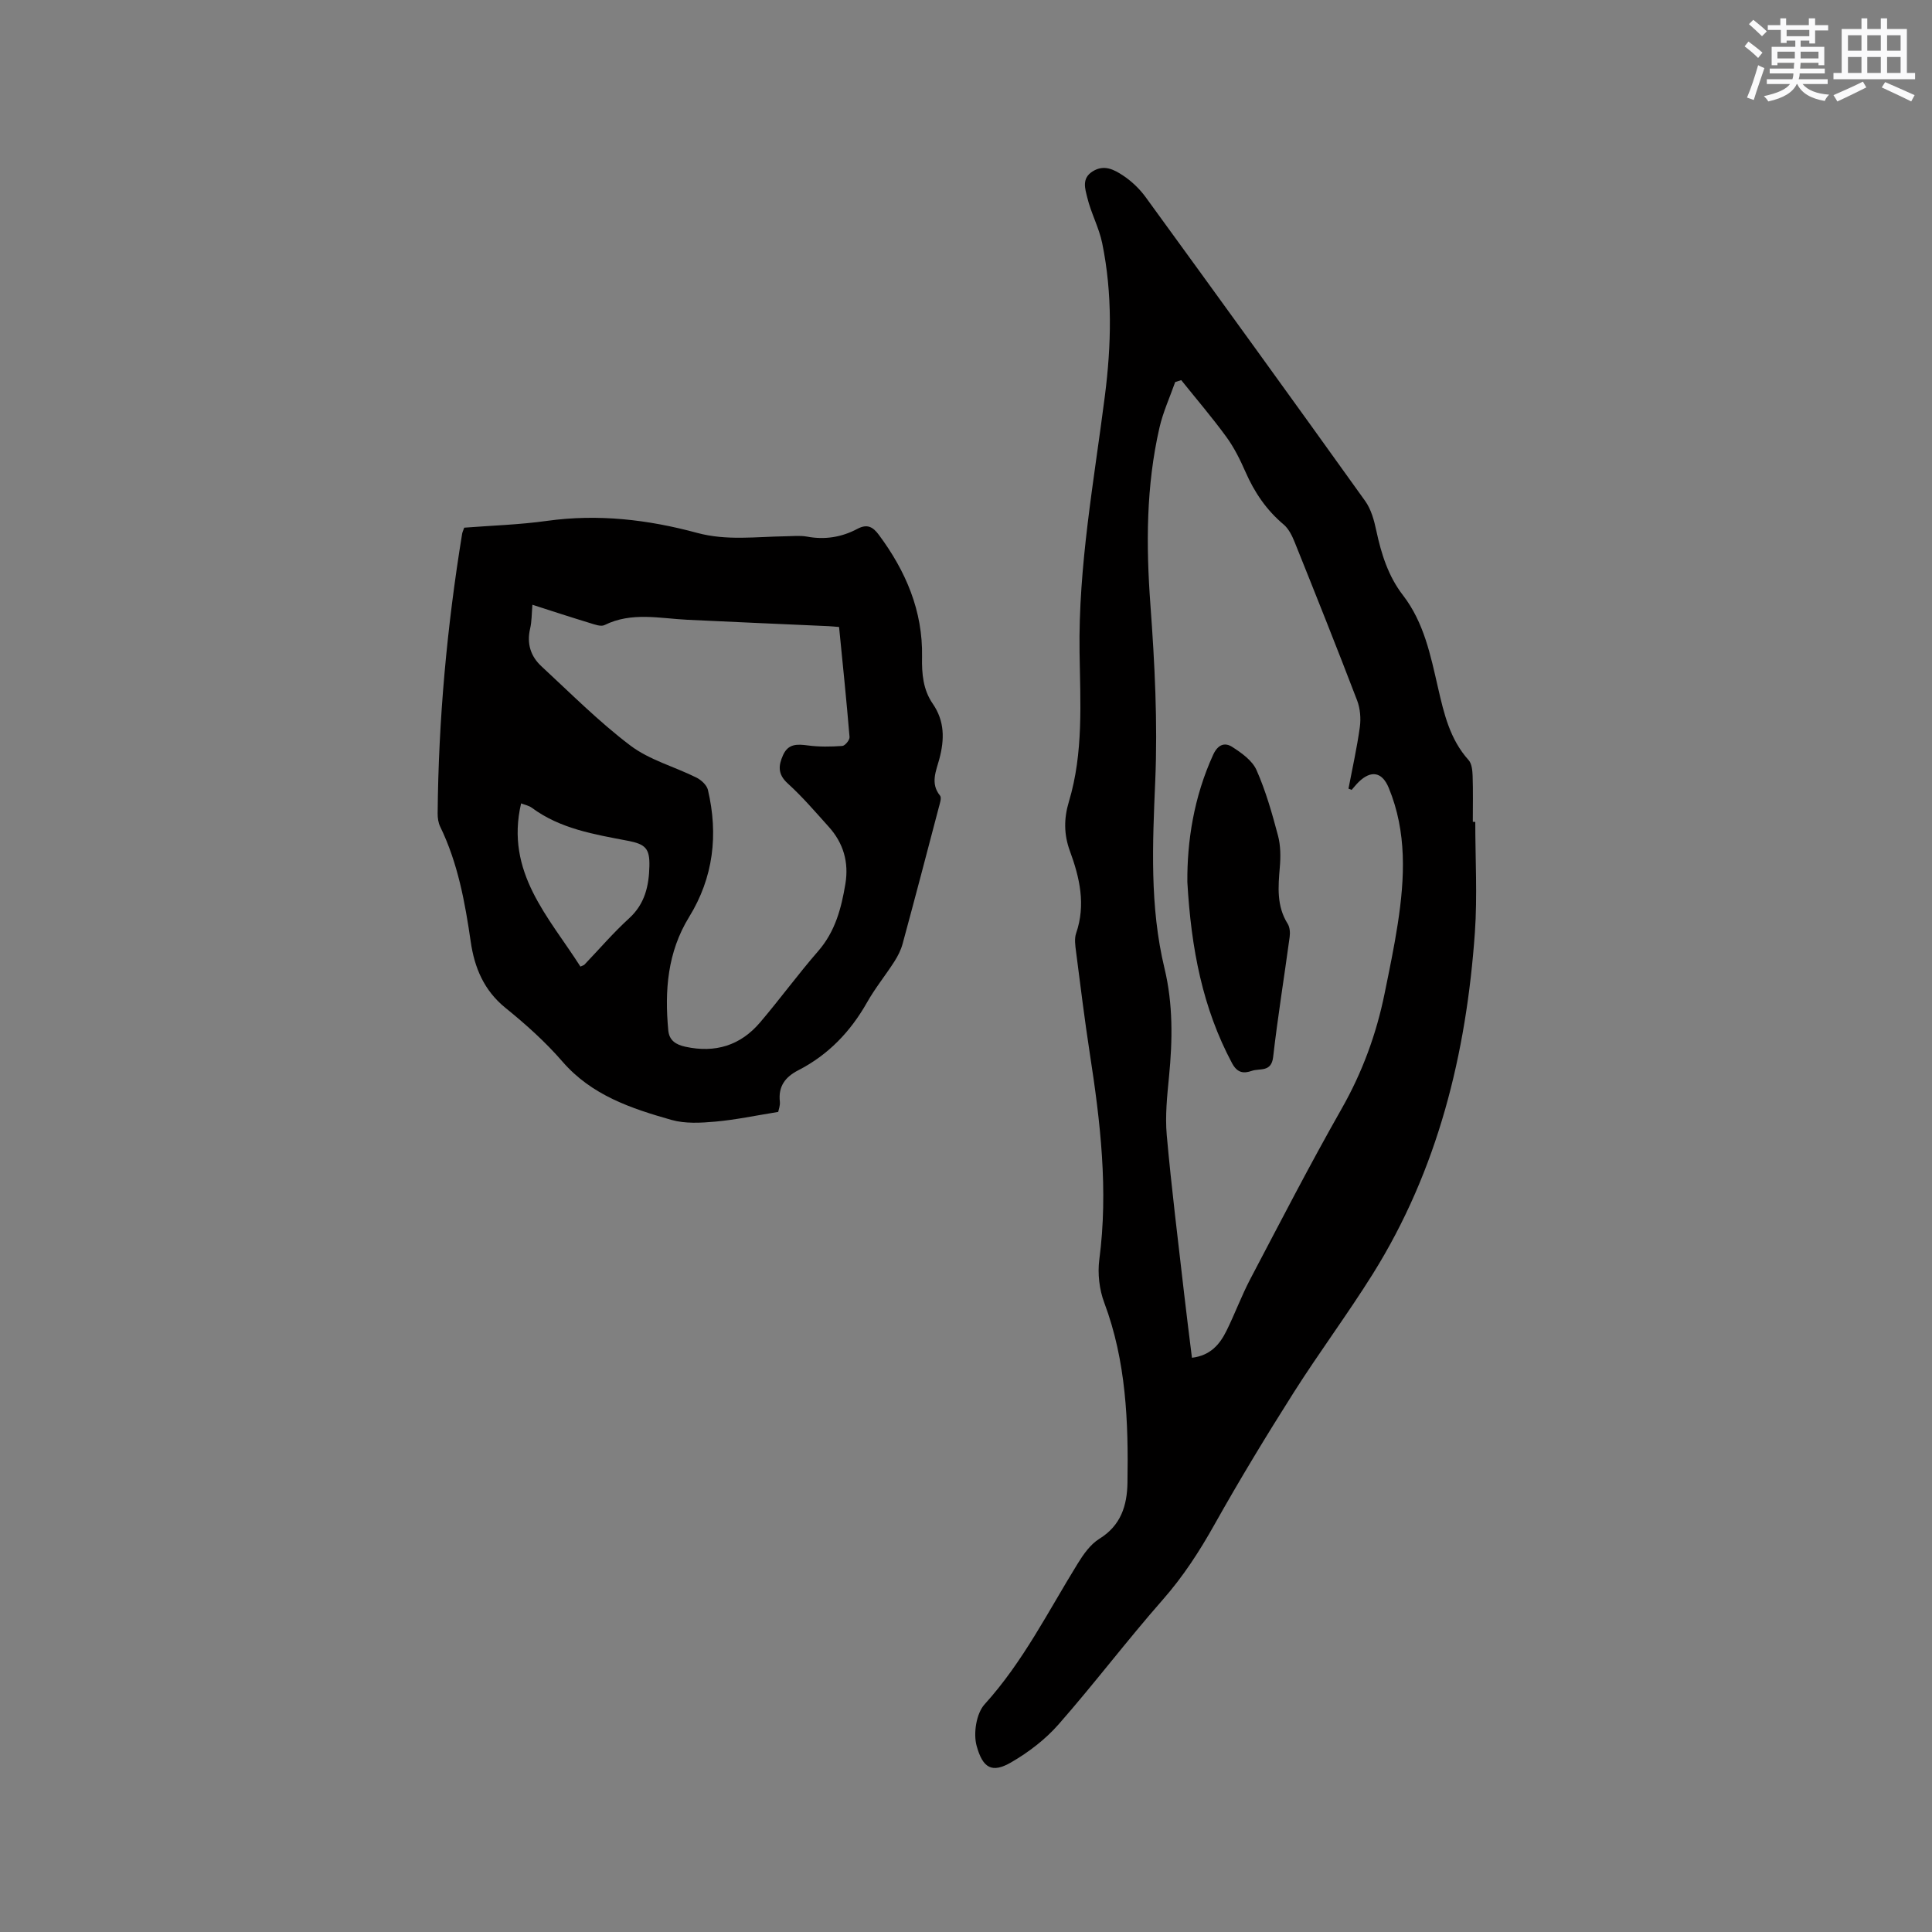
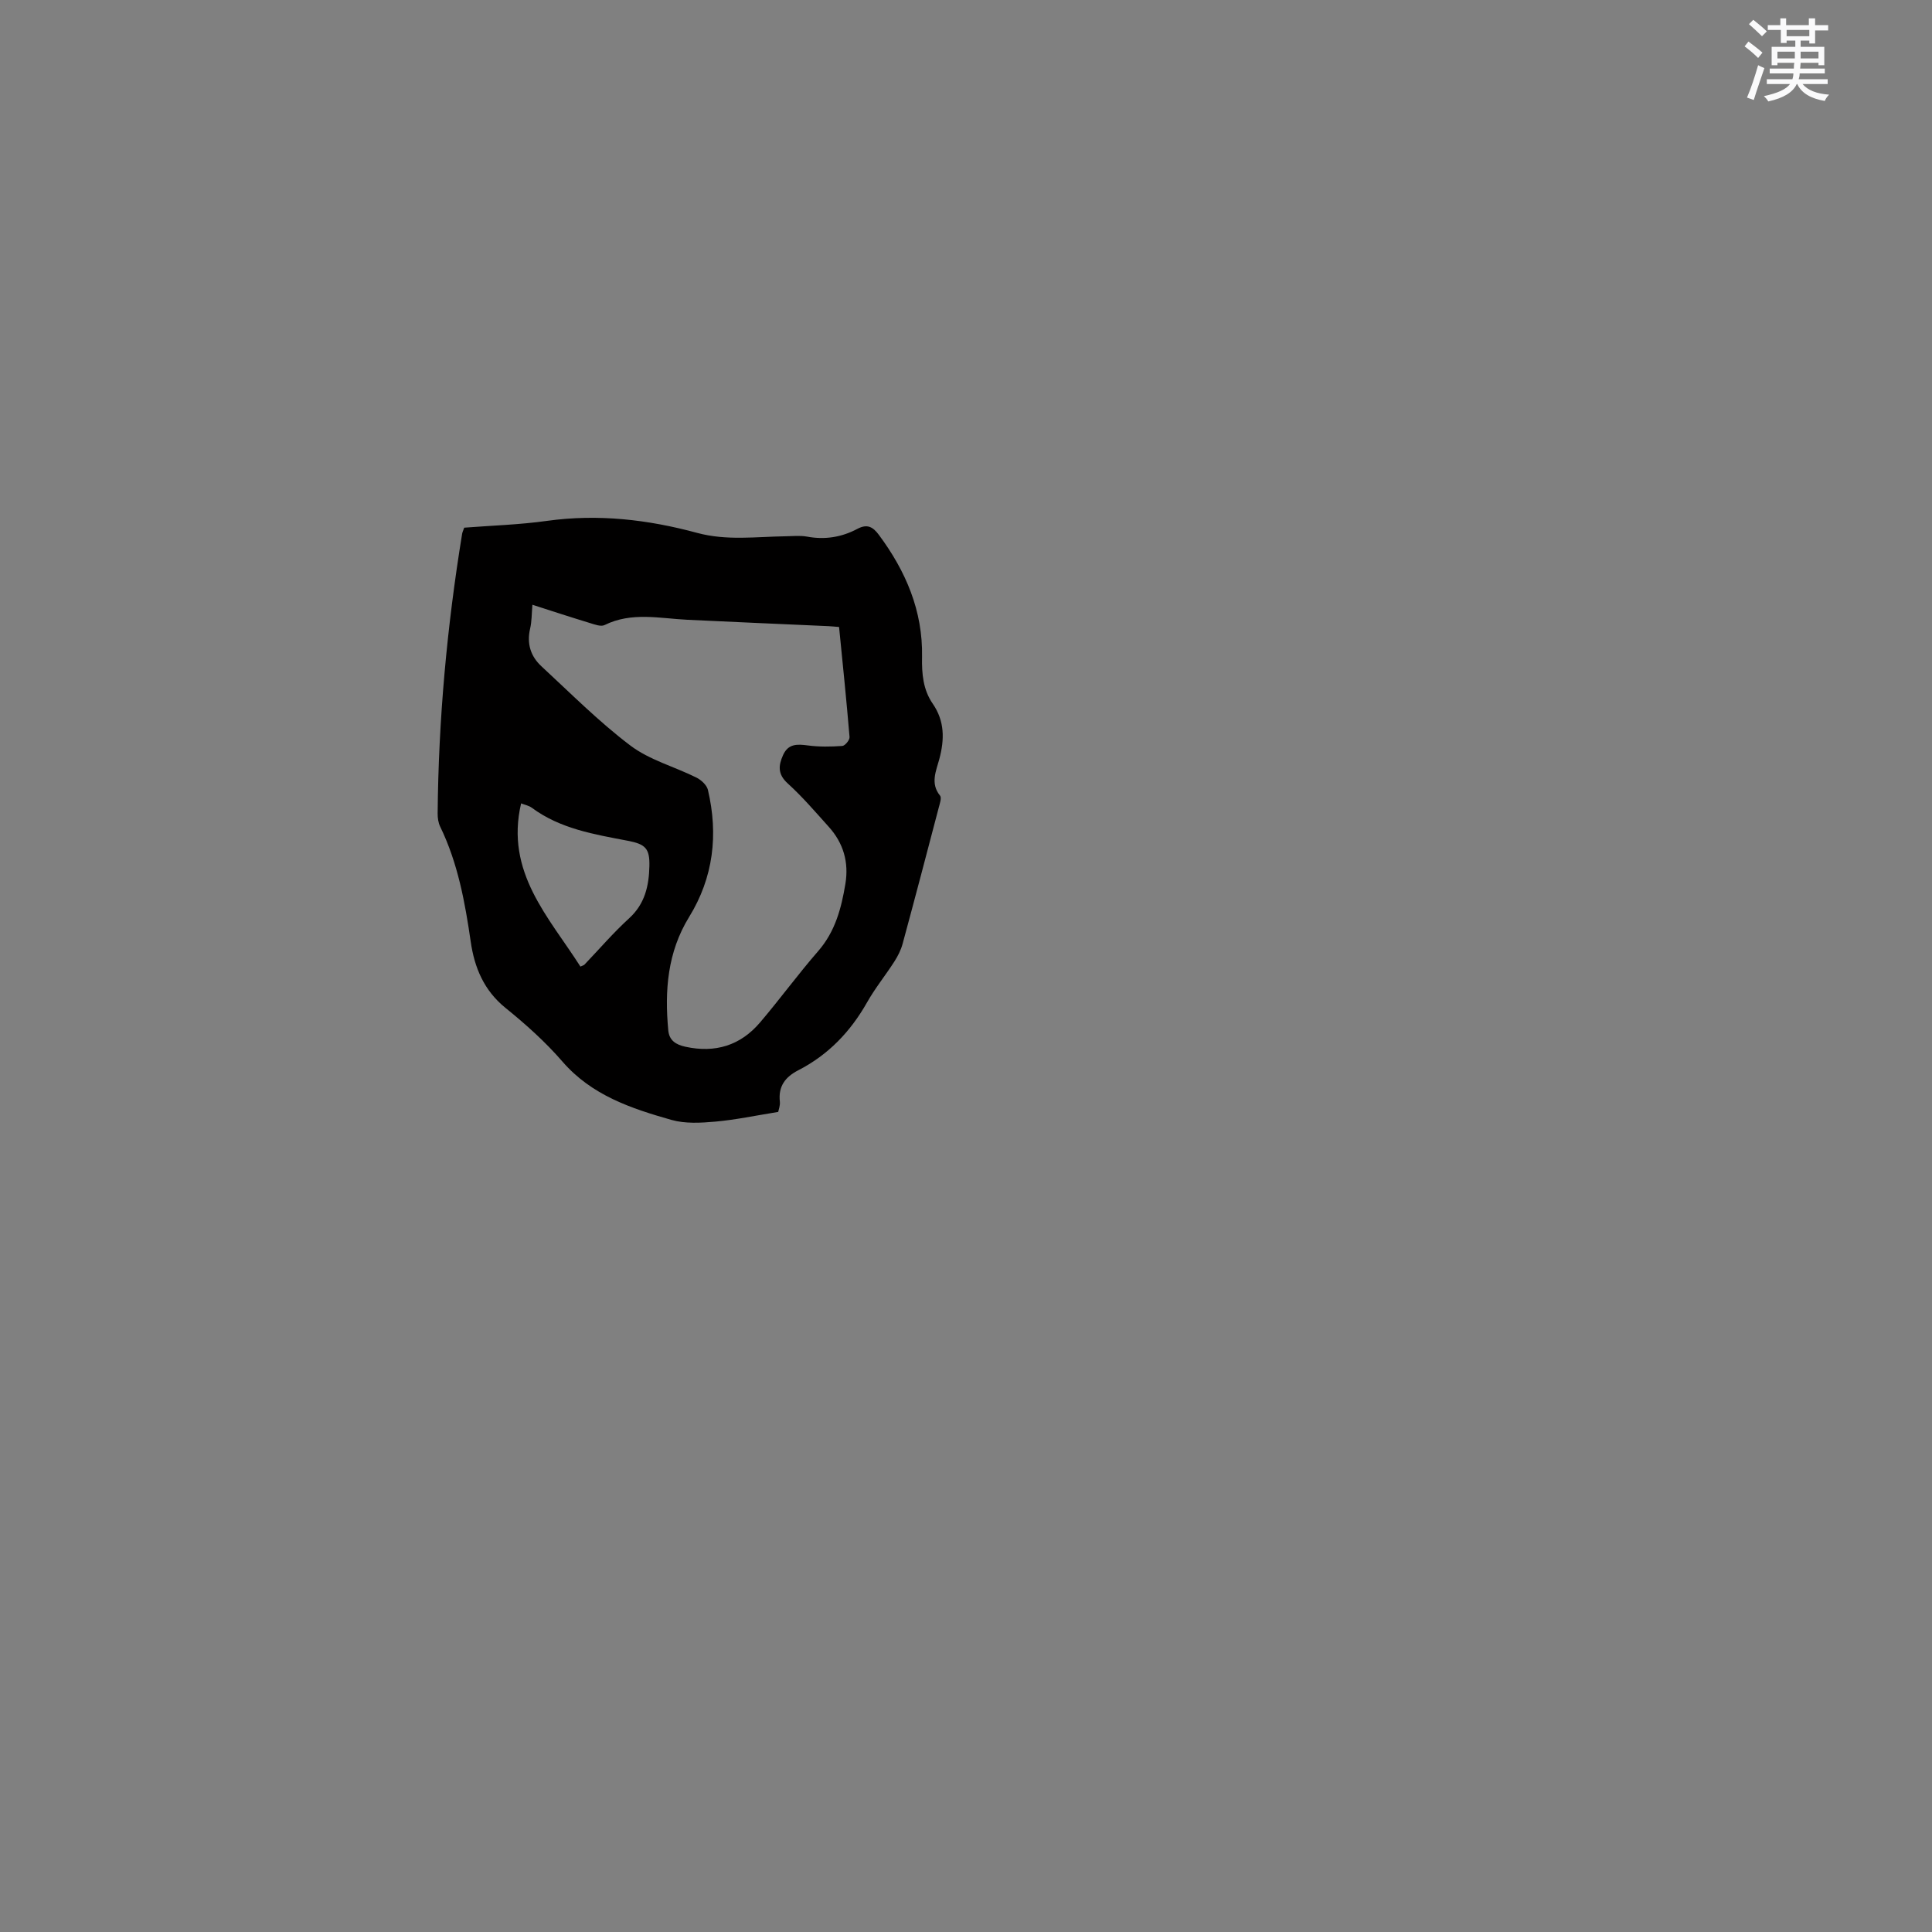
<svg xmlns="http://www.w3.org/2000/svg" enable-background="new 0 0 400 400" viewBox="0 0 400 400">
  <rect x="0" y="0" width="400" height="400" fill="#808080" stroke="none" />
  <g fill="#010000">
-     <path d="m305.44 170.17c0 7.63.45 15.28-.08 22.87-1.77 25.12-7.64 49.13-21.15 70.74-5.22 8.34-11.12 16.26-16.39 24.57-5.67 8.94-11.16 18-16.34 27.23-3.12 5.57-6.5 10.8-10.74 15.62-7.4 8.42-14.18 17.39-21.58 25.82-2.73 3.11-6.21 5.77-9.8 7.85-3.98 2.31-5.88 1.22-7.16-3.41-.71-2.59-.07-6.71 1.66-8.61 7.94-8.76 13.14-19.21 19.25-29.1 1.19-1.93 2.64-4.01 4.5-5.16 4.47-2.76 5.74-6.88 5.82-11.6.21-12.64-.27-25.19-4.8-37.27-1.03-2.74-1.41-6.04-1.03-8.94 1.89-14.37.22-28.52-1.97-42.68-1.08-7.01-1.94-14.06-2.85-21.1-.16-1.25-.37-2.65.02-3.78 2.03-5.9.74-11.5-1.29-17.03-1.26-3.42-1.26-6.73-.21-10.21 3.05-10.13 2.36-20.63 2.21-30.94-.26-17.93 2.99-35.42 5.24-53.05 1.35-10.57 1.6-21.15-.55-31.64-.66-3.23-2.33-6.25-3.1-9.48-.42-1.75-1.22-3.94 1.14-5.4 2.37-1.47 4.42-.34 6.2.82 1.82 1.19 3.5 2.8 4.78 4.56 15.21 20.91 30.37 41.85 45.42 62.87 1.24 1.73 1.86 4.02 2.31 6.15 1.03 4.82 2.48 9.44 5.52 13.37 4.36 5.66 5.71 12.43 7.25 19.12 1.24 5.39 2.46 10.7 6.33 15 .67.74.8 2.14.84 3.25.11 3.18.04 6.36.04 9.54.17.02.34.02.51.02zm-25.6-6.63c-.22-.09-.44-.17-.65-.26.81-4.25 1.76-8.47 2.35-12.75.24-1.78.08-3.81-.55-5.48-4.2-10.97-8.55-21.87-12.93-32.77-.53-1.33-1.24-2.79-2.29-3.68-3.58-3.01-6.06-6.68-7.92-10.93-1.1-2.51-2.35-5.03-3.96-7.23-2.94-4.03-6.2-7.84-9.33-11.74-.42.13-.83.27-1.25.4-1.11 3.15-2.52 6.23-3.26 9.46-2.77 12.09-2.78 24.3-1.87 36.65.89 12.13 1.52 24.35 1 36.48-.55 13.06-1.17 25.98 1.92 38.81 1.78 7.39 1.67 14.89.93 22.43-.39 4-.82 8.08-.47 12.05.98 10.97 2.35 21.91 3.6 32.85.5 4.38 1.06 8.75 1.62 13.28 3.84-.46 5.77-2.79 7.16-5.6 1.73-3.5 3.09-7.2 4.9-10.66 6.21-11.8 12.32-23.67 18.91-35.26 4.3-7.56 7.22-15.51 8.93-23.96.97-4.77 1.97-9.54 2.71-14.35 1.46-9.51 1.92-19-1.87-28.17-1.36-3.3-3.65-3.72-6.23-1.2-.53.52-.97 1.09-1.45 1.63z" />
    <path d="m161.12 230.21c-4.72.76-8.85 1.64-13.03 2.01-3.01.27-6.25.45-9.09-.36-8.34-2.37-16.51-5.09-22.56-12.08-3.52-4.07-7.6-7.72-11.79-11.11-4.47-3.62-6.42-8.36-7.19-13.69-1.19-8.2-2.66-16.28-6.32-23.82-.4-.82-.54-1.84-.53-2.77.17-19.43 1.94-38.71 5.07-57.88.05-.31.2-.6.43-1.26 5.63-.44 11.44-.61 17.15-1.41 10.58-1.47 20.9-.27 31.08 2.49 6.09 1.65 12.19.79 18.3.7 1.48-.02 3-.19 4.44.07 3.69.69 7.17.13 10.42-1.6 2.05-1.09 3.23-.43 4.47 1.25 5.58 7.51 9.11 15.76 8.93 25.25-.07 3.48.21 6.79 2.21 9.69 2.5 3.63 2.45 7.41 1.36 11.49-.65 2.43-1.91 5.02.16 7.55.36.45-.05 1.63-.26 2.43-2.47 9.42-4.94 18.83-7.49 28.23-.35 1.3-.99 2.56-1.72 3.7-1.83 2.85-3.99 5.51-5.65 8.45-3.43 6.06-8.03 10.86-14.22 14.04-2.73 1.4-4.18 3.34-3.83 6.5.09.82-.26 1.67-.34 2.13zm-50.89-105c-.16 1.83-.12 3.45-.48 4.97-.72 3.1.13 5.72 2.35 7.77 6.05 5.59 11.89 11.48 18.43 16.42 3.96 2.99 9.12 4.36 13.66 6.62 1 .5 2.15 1.56 2.38 2.56 2.17 9.25 1.14 18.12-3.89 26.29-4.5 7.31-5.09 15.26-4.32 23.49.2 2.1 1.58 2.96 3.56 3.39 6.17 1.34 11.38-.26 15.44-5.03 4.12-4.84 7.88-10 12.05-14.79 3.52-4.05 4.78-8.86 5.62-13.91.74-4.47-.41-8.43-3.42-11.78-2.76-3.07-5.46-6.23-8.51-9-2.12-1.92-1.95-3.72-.96-5.91 1.06-2.33 2.89-2.26 5.08-1.97 2.36.32 4.79.28 7.17.11.57-.04 1.55-1.24 1.5-1.84-.63-7.58-1.41-15.14-2.17-22.79-.93-.07-1.55-.14-2.17-.17-9.73-.44-19.47-.85-29.2-1.32-5.77-.28-11.57-1.68-17.18 1.09-.76.38-2.06-.12-3.04-.42-3.92-1.19-7.83-2.47-11.9-3.78zm9.94 74.91c.49-.23.71-.27.84-.41 3.07-3.21 5.97-6.6 9.24-9.58 3.29-3 4.11-6.75 4.2-10.84.08-3.63-.82-4.52-4.48-5.22-6.94-1.33-13.95-2.46-19.86-6.83-.61-.45-1.43-.6-2.22-.91-3.34 14.28 5.75 23.53 12.28 33.79z" />
-     <path d="m245.83 182.63c-.07-8.4 1.33-17.61 5.35-26.38.98-2.13 2.4-2.59 3.92-1.62 1.94 1.24 4.16 2.82 5.04 4.79 1.92 4.33 3.23 8.96 4.45 13.56.56 2.09.57 4.41.38 6.58-.34 4.05-.69 8.01 1.63 11.7.45.72.53 1.83.41 2.72-1.12 8.29-2.47 16.56-3.42 24.87-.37 3.21-2.77 2.28-4.42 2.86-1.68.58-2.99.46-4.09-1.59-6.08-11.39-8.46-23.65-9.25-37.49z" />
  </g>
  <path d="m361.2 9.6.8-1c.9.7 1.9 1.4 2.9 2.3l-.9 1.1c-1-1-2-1.8-2.8-2.4zm.5 10.6c.9-2.1 1.6-4.3 2.3-6.7.4.2.8.4 1.3.6-.7 2.1-1.5 4.3-2.2 6.6zm.4-15.2.9-.9c1 .8 2 1.6 2.8 2.4l-1 1c-.9-.9-1.8-1.7-2.7-2.5zm12.5-1.2h1.2v1.4h2.7v1.1h-2.7v2.7h-1.2v-.6h-1.8v1.3h4.9v3.8h-1.2v-.5h-3.7c0 .4-.1.9-.1 1.2h5.1v1h-5.2c0 .5-.1.9-.2 1.2h6v1h-5.2c1.1 1.3 2.9 2 5.5 2.2-.4.4-.7.8-.9 1.3-2.9-.5-4.8-1.6-5.7-3.5h-.1c-.8 1.7-2.7 2.9-5.9 3.6-.2-.4-.6-.8-.9-1.1 2.8-.6 4.6-1.4 5.4-2.5h-4.8v-1h5.3c.1-.3.2-.7.2-1.2h-4.9v-1h5c0-.4 0-.8.1-1.2h-3.5v.5h-1.2v-3.8h4.9v-1.3h-1.8v.5h-1.2v-2.7h-2.7v-1h2.6v-1.4h1.2v1.4h4.7v-1.4zm-6.6 8.3h3.6c0-.4 0-.9 0-1.4h-3.6zm1.9-4.6h4.7v-1.3h-4.7zm6.6 3.2h-3.7v1.4h3.7z" fill="#fafafb" />
-   <path d="m385.3 3.8h1.3v2.2h2.8v-2.2h1.3v2.2h4.1v9.1h1.7v1.3h-16.9v-1.3h1.7v-9.1h4.1v-2.2zm.4 13.1.7 1.2c-1.8.9-3.8 1.9-6 2.9-.2-.4-.5-.8-.8-1.3 2.3-1 4.3-1.9 6.1-2.8zm-3.1-6.4h2.8v-3.2h-2.8zm0 4.6h2.8v-3.3h-2.8zm4-4.6h2.8v-3.2h-2.8zm0 4.6h2.8v-3.3h-2.8zm3.7 1.9c2.1.9 4.1 1.8 6.1 2.7l-.7 1.3c-2.2-1.1-4.2-2-6.1-2.9zm3.2-9.7h-2.8v3.2h2.8zm-2.8 7.8h2.8v-3.3h-2.8z" fill="#fafafb" />
</svg>